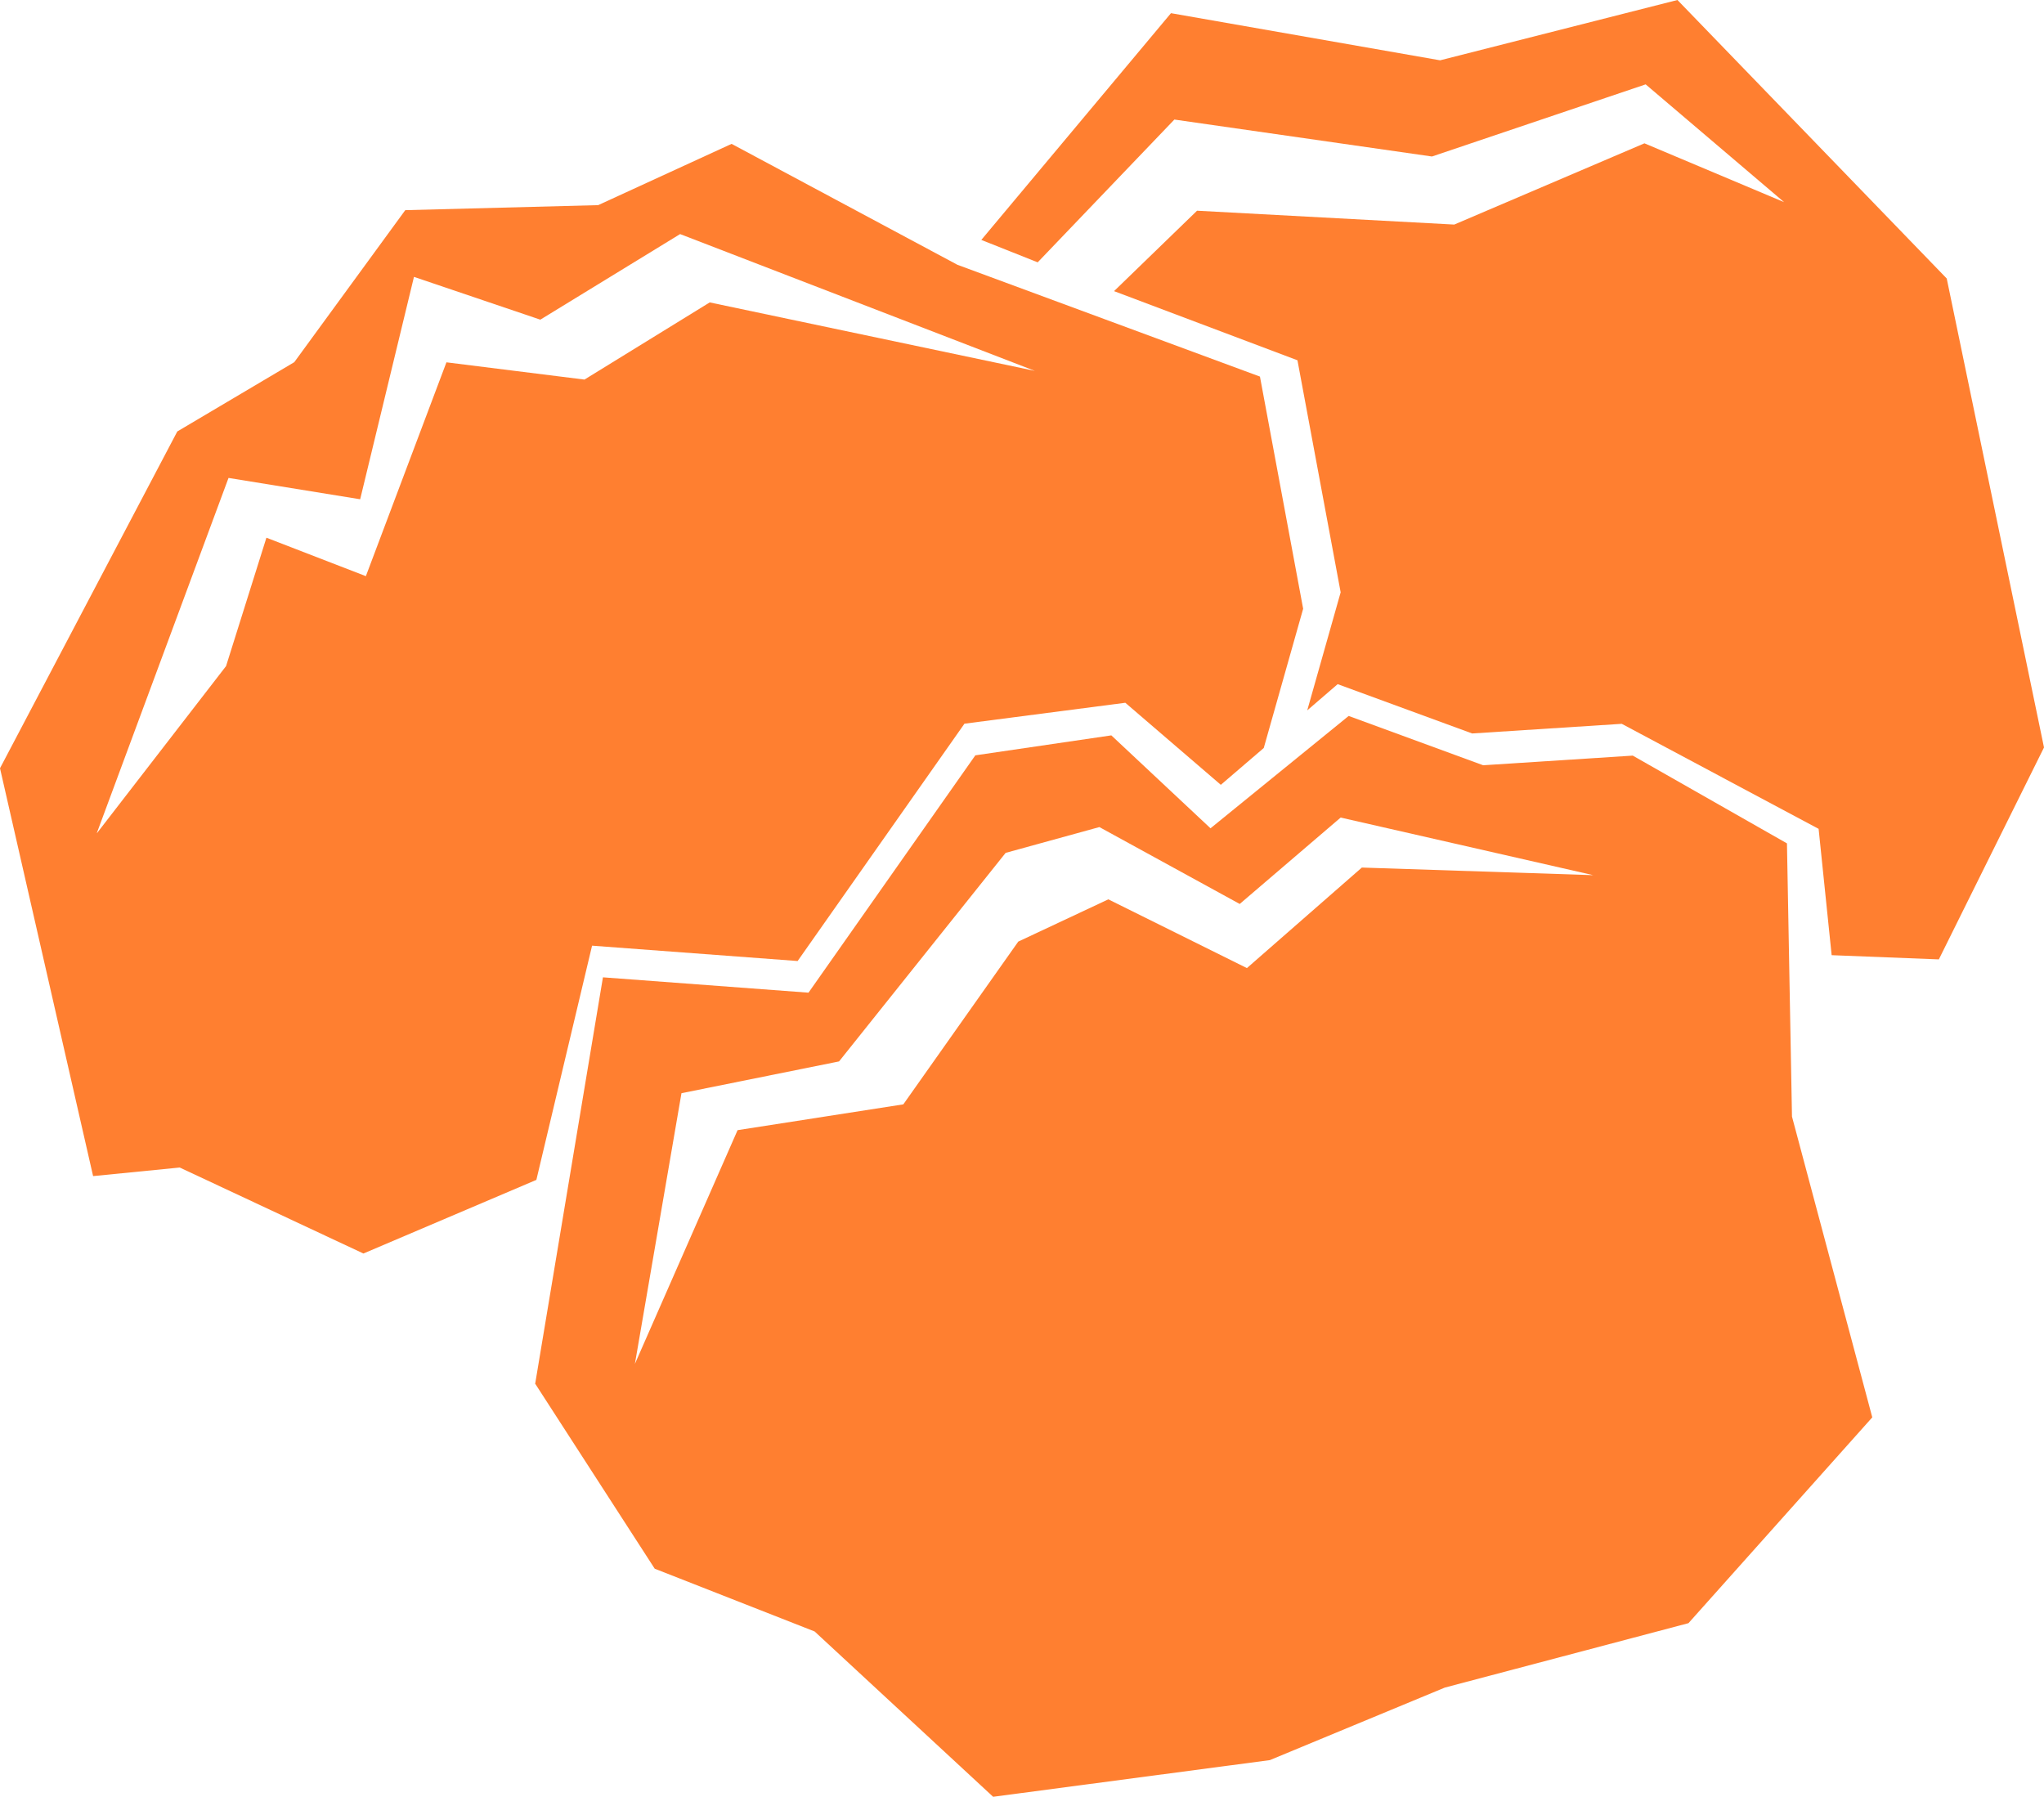
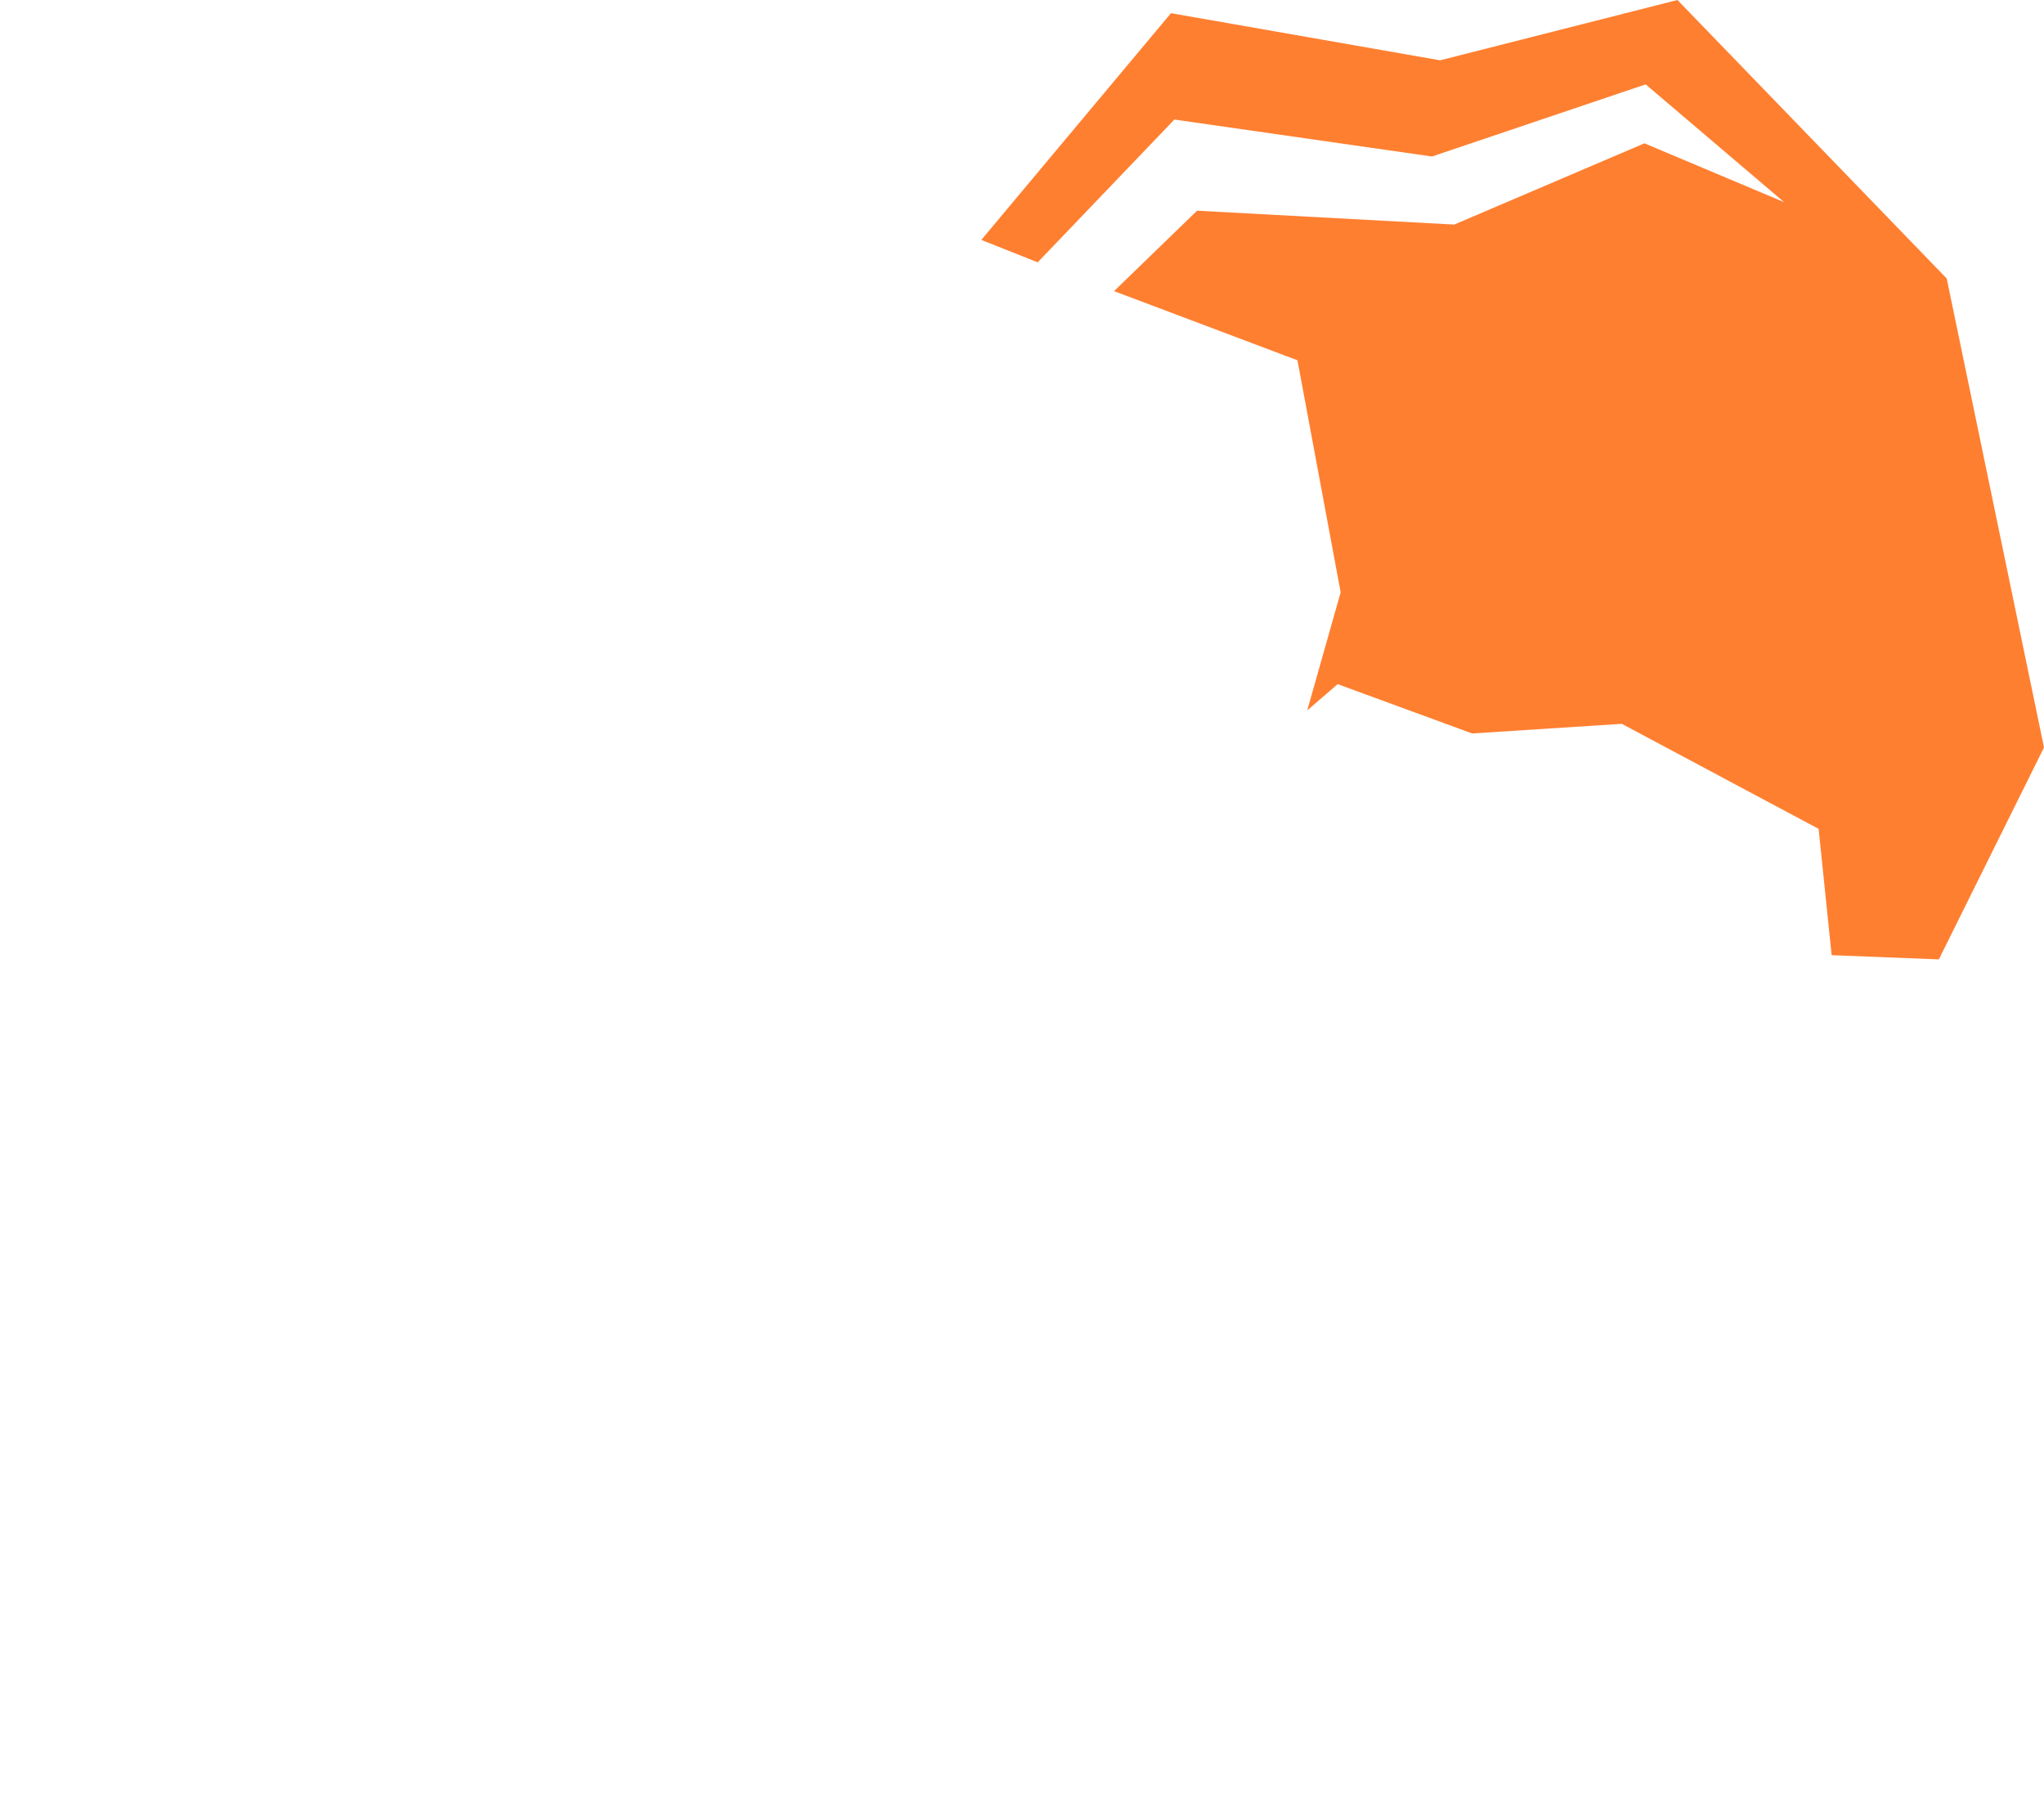
<svg xmlns="http://www.w3.org/2000/svg" id="Layer_2" data-name="Layer 2" viewBox="0 0 150.45 132.26">
  <defs>
    <style>
      .cls-1 {
        fill: #ff7f30;
        fill-rule: evenodd;
      }
    </style>
  </defs>
  <g id="Layer_1-2" data-name="Layer 1">
    <g>
      <polygon class="cls-1" points="72.23 17.66 86.19 .97 106 4.44 123.47 0 143.29 20.5 150.45 55.02 142.71 70.62 134.82 70.31 133.86 61.01 119.37 53.28 108.36 53.99 98.46 50.36 96.22 52.29 98.68 43.6 95.5 26.52 82 21.43 88.11 15.51 107.04 16.53 121.04 10.55 131.32 14.88 121.13 6.21 105.4 11.52 86.44 8.8 76.38 19.31 72.23 17.66" />
-       <path class="cls-1" d="m6.85,86.56L0,56.55l13.05-24.79,8.61-5.1,8.17-11.19,14.2-.37,9.82-4.51,16.62,8.9,22.27,8.23,3.18,17.09-2.9,10.25-3.16,2.71-7.03-6.04-11.84,1.54-12.28,17.47-15.13-1.13-4.1,17.24-12.73,5.42-13.52-6.33-6.36.63h0Zm.3-25.25l9.49-12.28,2.97-9.45,7.32,2.83,5.93-15.74,10.16,1.27,9.22-5.68,23.93,5.04-26.11-10.07-10.29,6.3-9.3-3.15-3.96,16.37-9.69-1.57-9.69,26.13Z" />
-       <path class="cls-1" d="m39.39,101.87l4.99-29.93,15.13,1.13,12.28-17.47,10.01-1.47,7.3,6.84,10.17-8.27,9.9,3.63,11.01-.71,11.35,6.46.37,20.11,5.91,22.14-13.53,15.15-17.93,4.74-12.88,5.34-20.37,2.7-13.14-12.17-11.77-4.62-8.78-13.59h0Zm7.34-1.47l7.56-17.21,12.2-1.9,8.46-11.98,6.63-3.11,10.2,5.06,8.46-7.4,17.03.56-18.59-4.24-7.43,6.36-10.33-5.66-6.9,1.9-12.26,15.35-11.6,2.34-3.43,19.94Z" />
    </g>
  </g>
</svg>